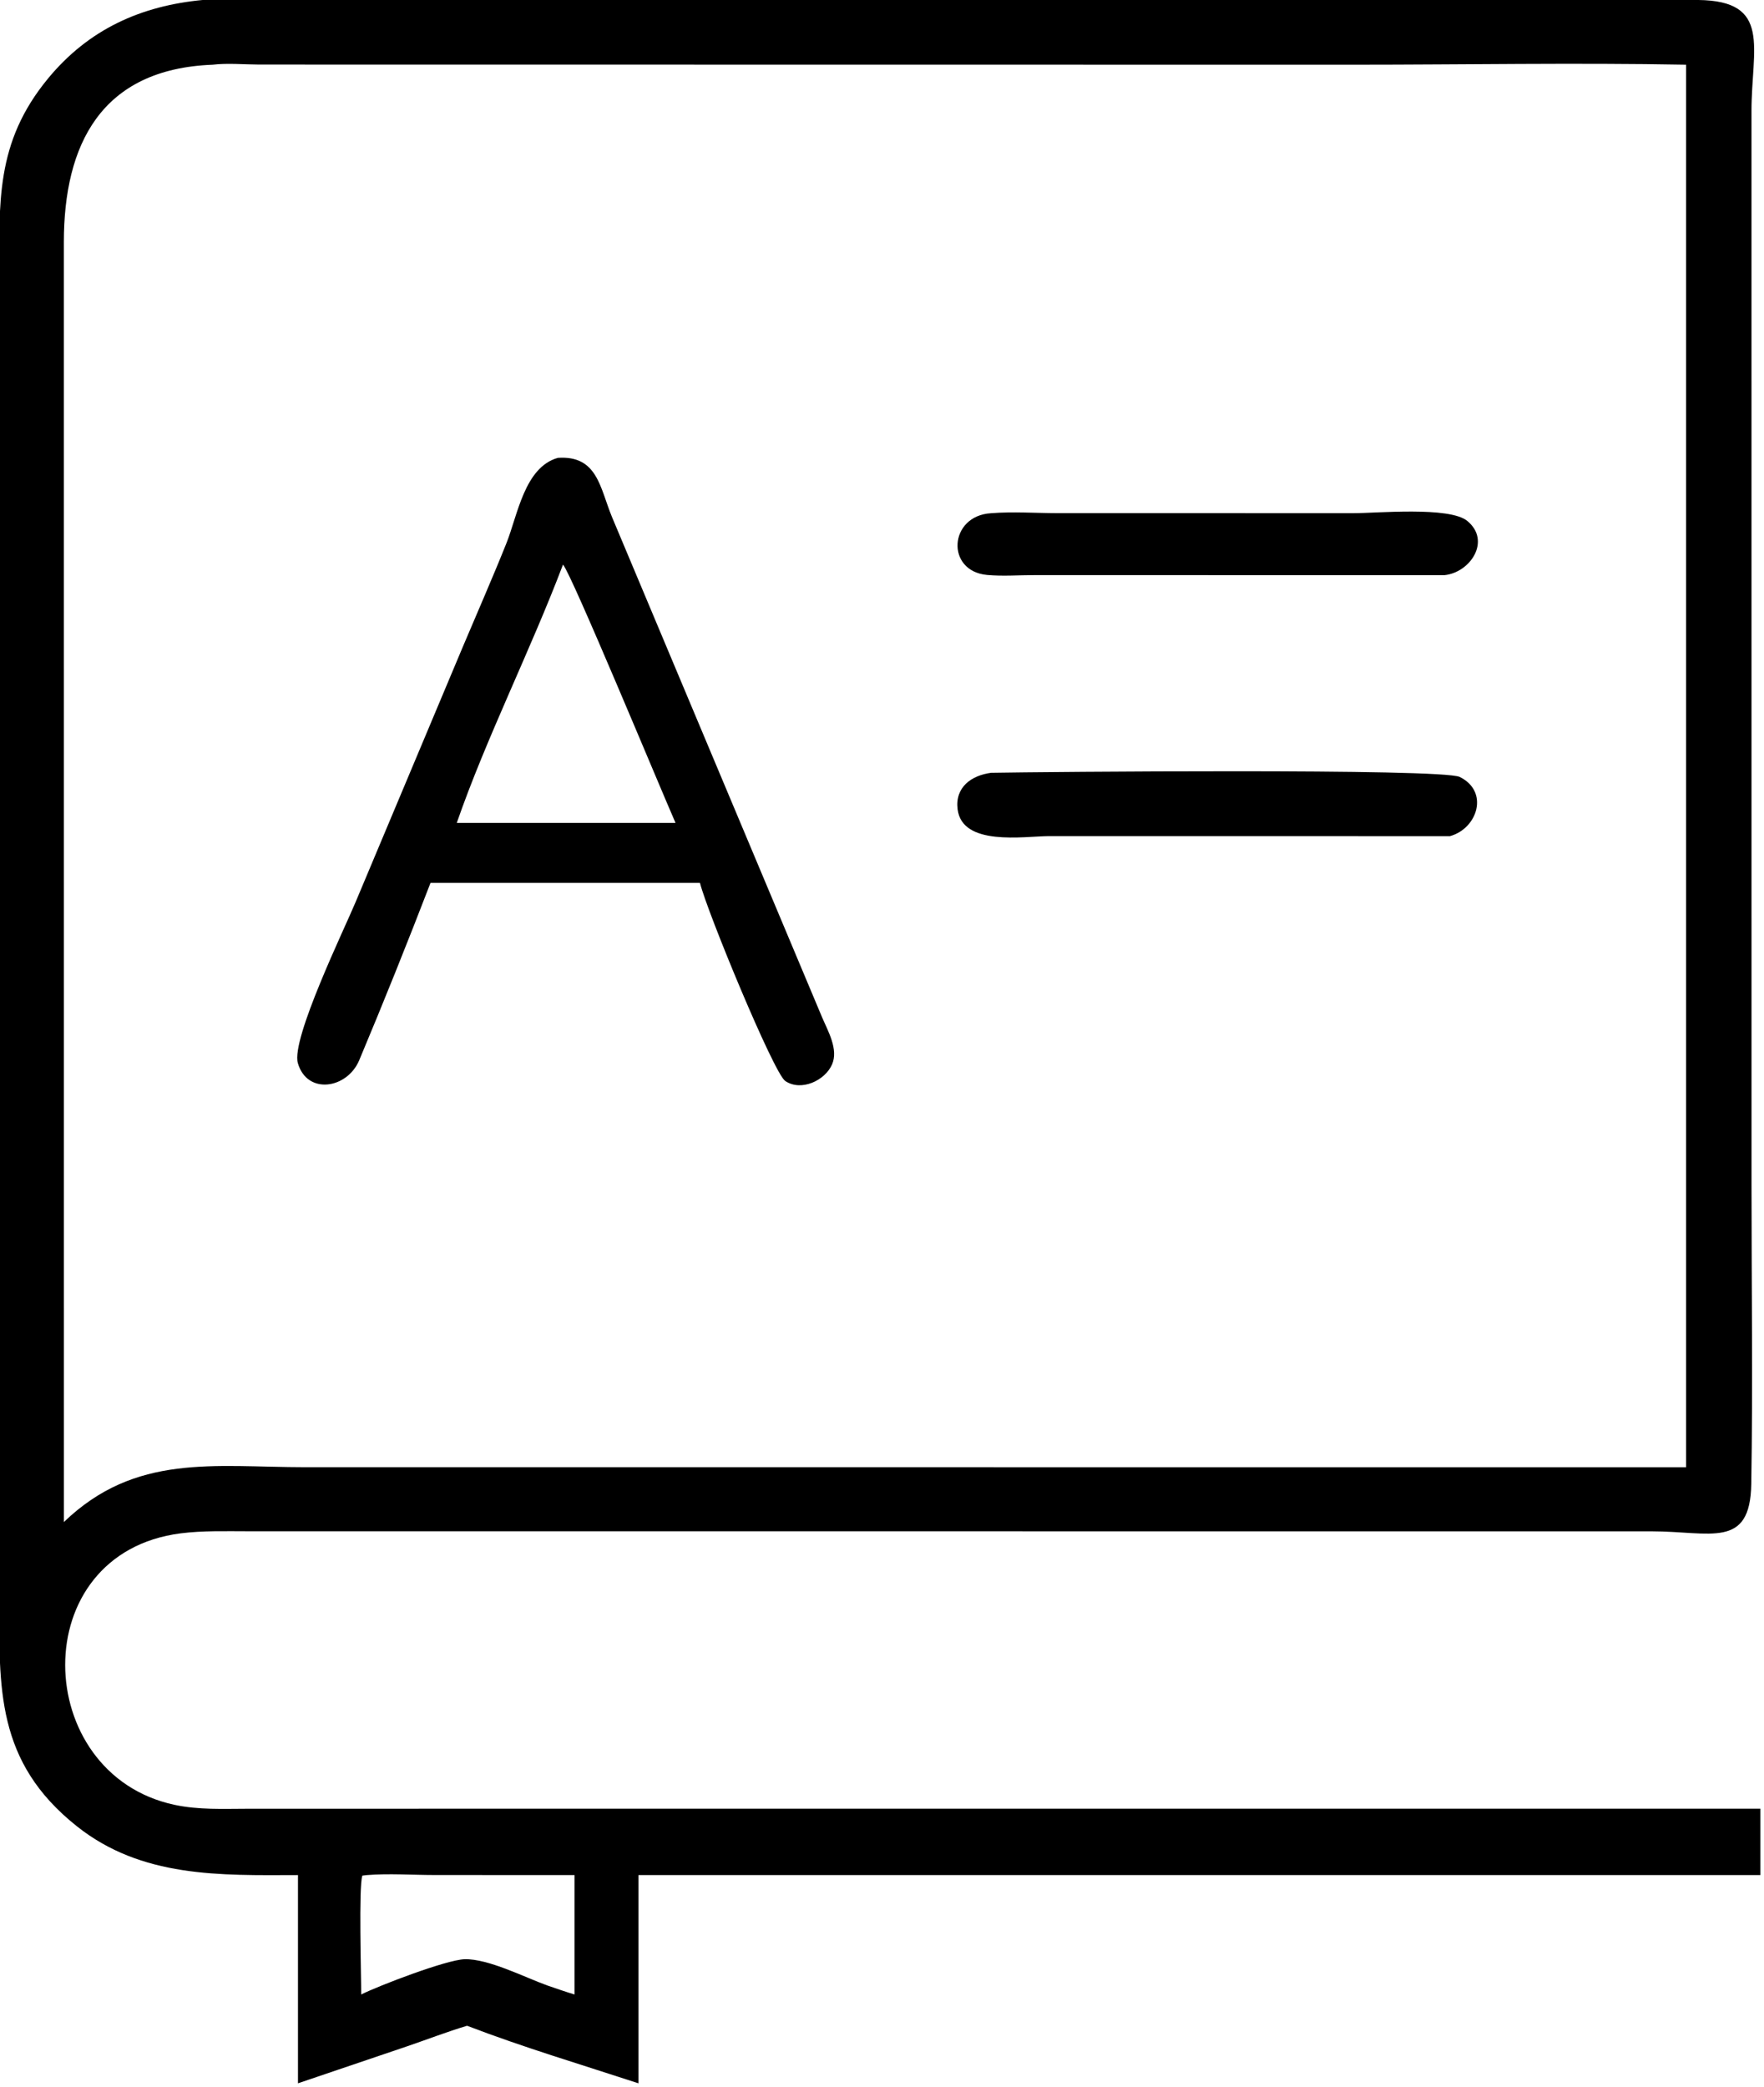
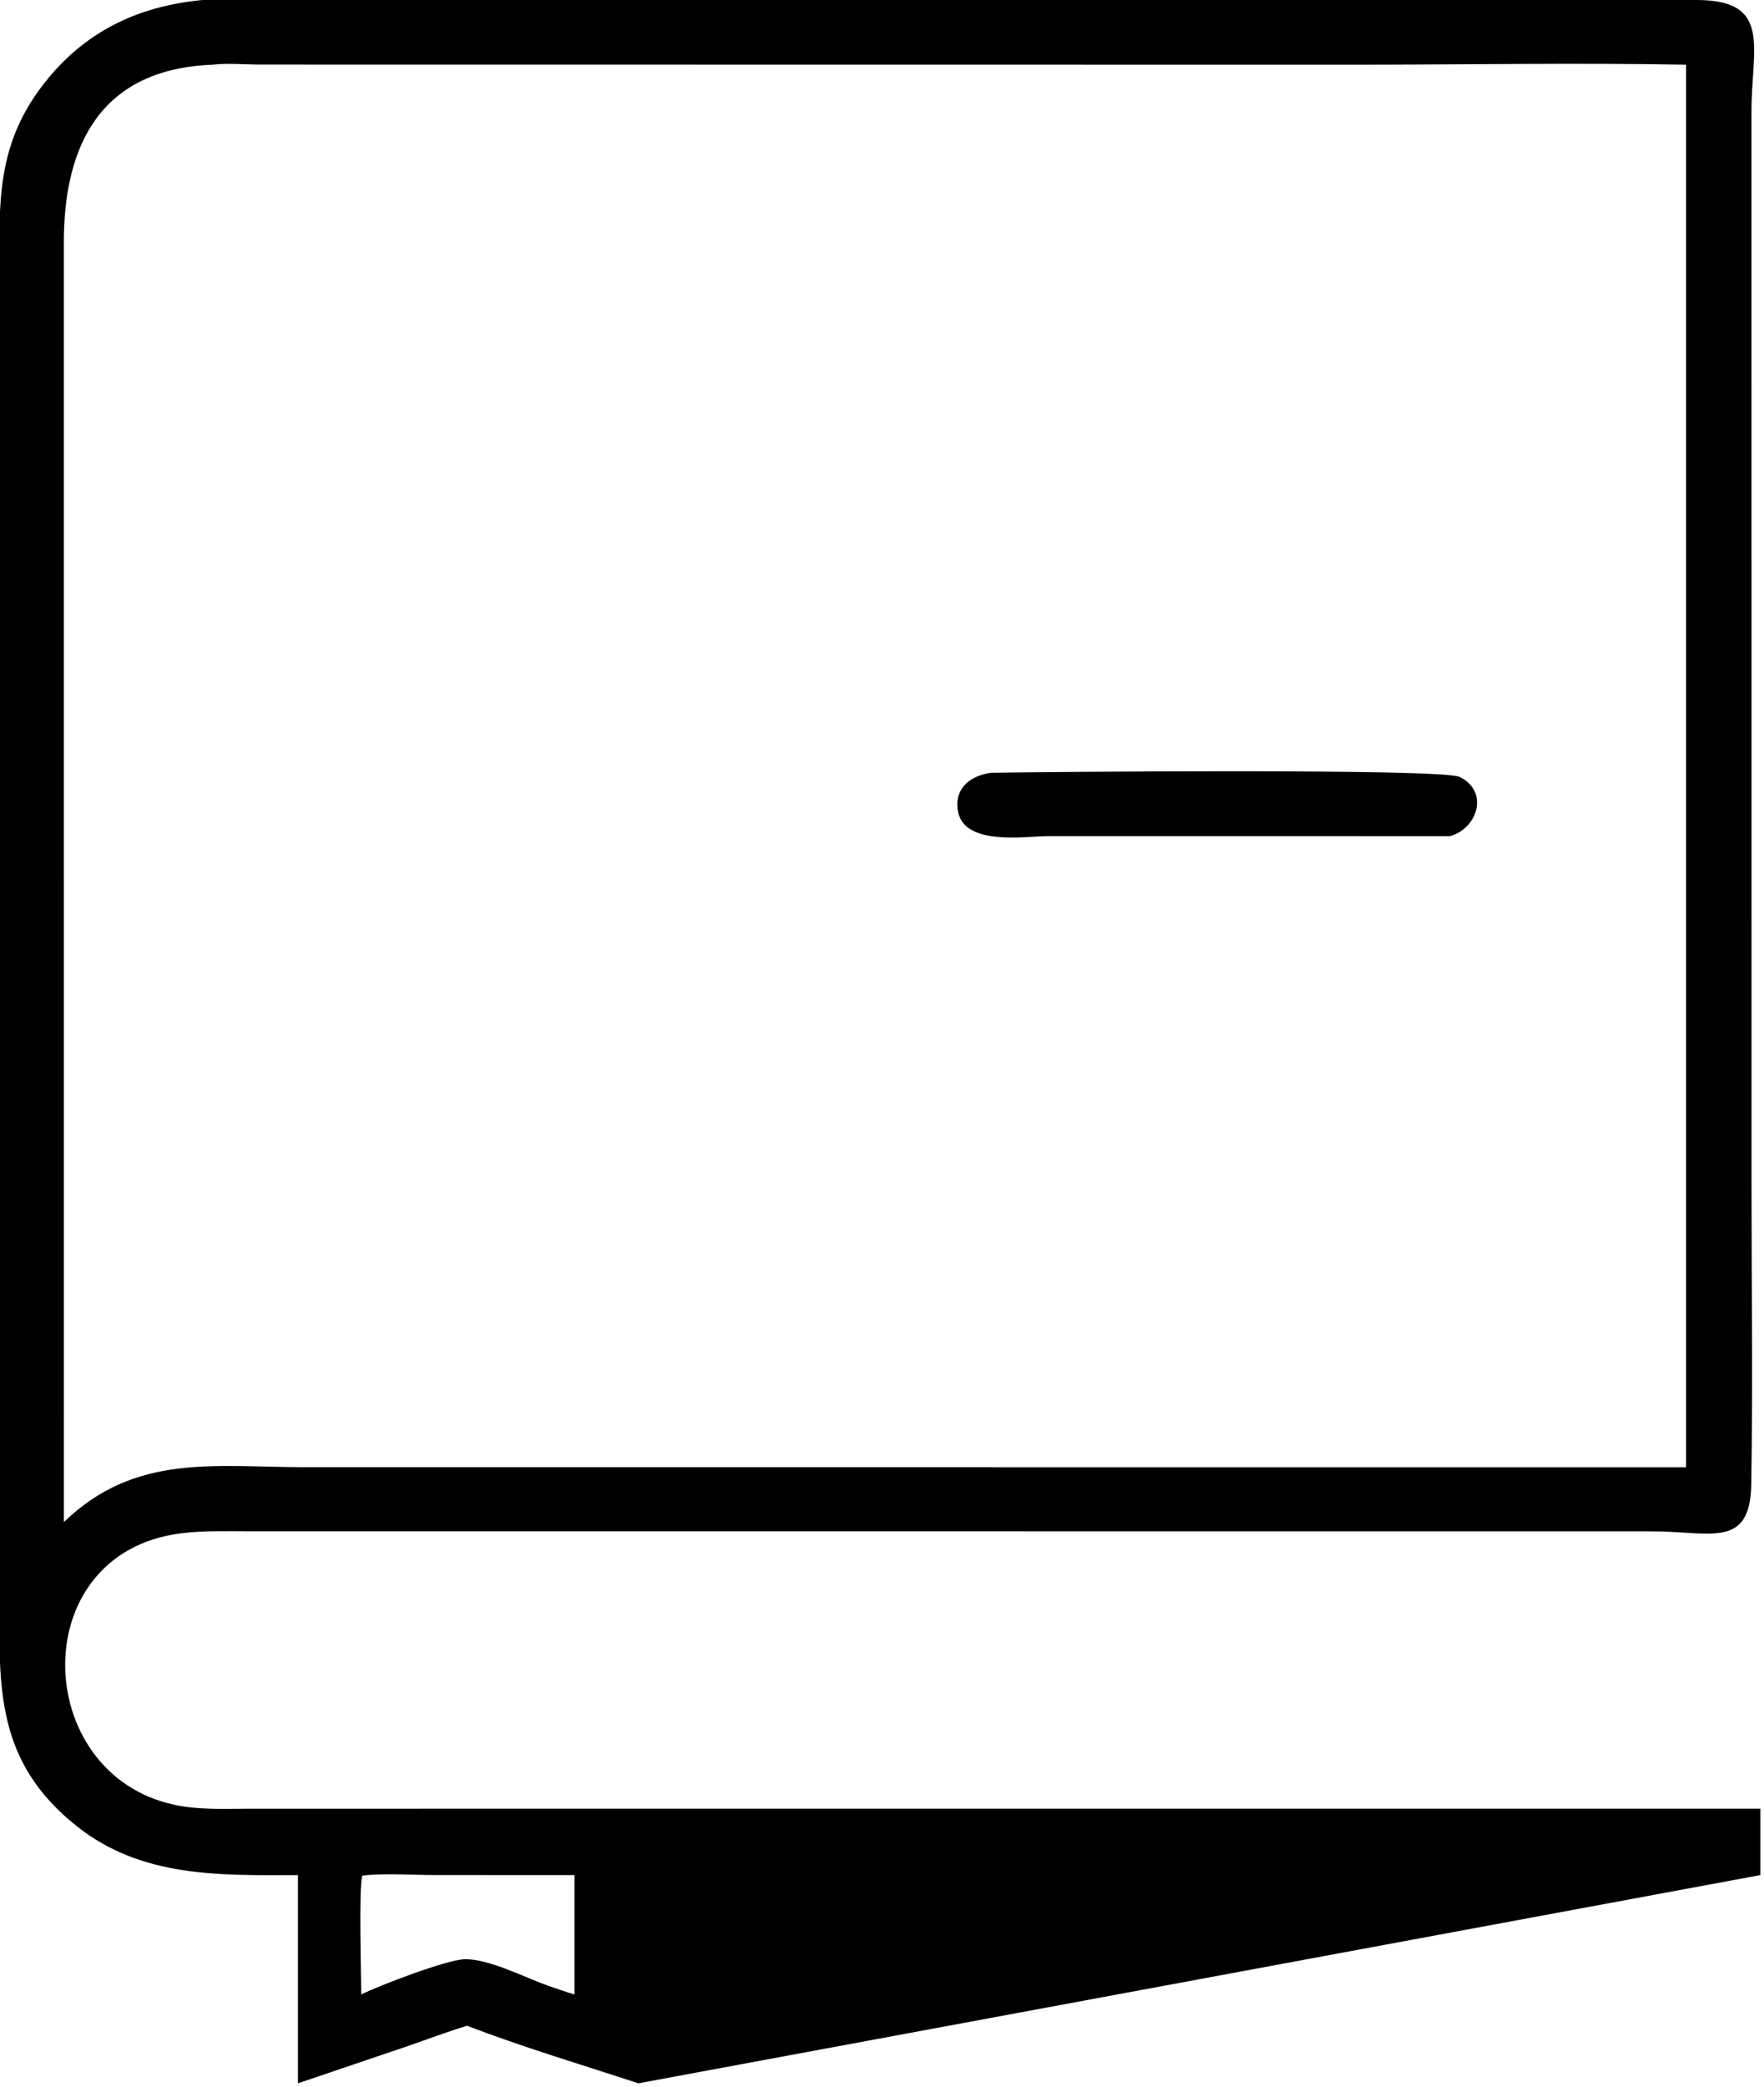
<svg xmlns="http://www.w3.org/2000/svg" viewBox="22.22 13.99 75.97 89.86">
-   <path transform="scale(0.234 0.234)" d="M149.798 404.802C135.419 404.847 121.025 405.305 109.08 395.8C94.137 383.909 94.814 370.346 94.832 353.692L94.836 111.355C94.838 97.088 94.032 86.054 103.818 74.205C111.263 65.191 120.886 60.824 132.401 59.771C147.316 59.608 162.248 59.771 177.165 59.772L407.476 59.784C421.136 59.922 417.311 68.614 417.312 80.257L417.318 278.11C417.317 296.35 417.575 314.624 417.272 332.858C417.073 344.877 409.792 341.554 398.988 341.547L140.623 341.536C136.522 341.536 132.283 341.4 128.207 341.92C99.444 345.59 100.687 386.198 127.025 391.862C131.534 392.831 135.965 392.597 140.535 392.592L208.001 392.581L418.939 392.581L418.939 404.802L212.462 404.802L212.462 443.113C201.95 439.67 191.249 436.484 180.921 432.523C177.215 433.638 173.556 435.052 169.891 436.303L149.798 443.113L149.798 404.802ZM134.1 71.693C113.488 72.473 106.72 86.469 106.709 104.315L106.715 339.84C119.894 327.159 134.315 329.737 151.119 329.749L368.375 329.751L405.279 329.751L405.279 71.693C384.933 71.317 364.501 71.692 344.147 71.692L142.653 71.668C139.871 71.66 136.851 71.368 134.1 71.693ZM162.47 404.802L161.644 404.901C160.955 406.931 161.441 423.242 161.433 426.769C164.65 425.158 177.089 420.388 180.449 420.283C184.803 420.147 191.601 423.648 195.689 425.11C197.353 425.68 199.012 426.264 200.697 426.769L200.697 404.802L174.888 404.79C170.813 404.787 166.52 404.476 162.47 404.802Z" />
-   <path transform="scale(0.234 0.234)" d="M174.196 222.228C169.985 233.151 165.609 244.072 161.074 254.862C158.853 260.147 151.486 261.295 149.775 255.399C148.492 250.977 158.361 230.68 160.398 225.782L180.144 178.783C182.817 172.458 185.608 166.121 188.158 159.749C190.238 154.548 191.49 145.756 197.634 144.031C204.92 143.547 205.369 149.523 207.58 154.889L246.246 246.935C247.329 249.494 249.32 252.872 248.083 255.666C246.768 258.637 242.378 260.661 239.475 258.684C237.371 257.25 225.153 227.681 223.779 222.228L200.697 222.228L174.196 222.228ZM198.575 163.672C192.615 179.401 184.395 195.701 179.025 211.2L199.875 211.2L219.285 211.2C216.381 204.595 200.097 165.286 198.575 163.672Z" />
-   <path transform="scale(0.234 0.234)" d="M360.813 165.614L285.282 165.61C282.445 165.611 279.461 165.839 276.643 165.58C268.933 164.872 269.593 154.655 277.369 154.217C281.352 153.899 285.572 154.198 289.583 154.206L344.136 154.212C348.282 154.212 361.731 152.939 365.008 155.64C369.451 159.302 365.561 165.131 360.813 165.614Z" />
+   <path transform="scale(0.234 0.234)" d="M149.798 404.802C135.419 404.847 121.025 405.305 109.08 395.8C94.137 383.909 94.814 370.346 94.832 353.692L94.836 111.355C94.838 97.088 94.032 86.054 103.818 74.205C111.263 65.191 120.886 60.824 132.401 59.771C147.316 59.608 162.248 59.771 177.165 59.772L407.476 59.784C421.136 59.922 417.311 68.614 417.312 80.257L417.318 278.11C417.317 296.35 417.575 314.624 417.272 332.858C417.073 344.877 409.792 341.554 398.988 341.547L140.623 341.536C136.522 341.536 132.283 341.4 128.207 341.92C99.444 345.59 100.687 386.198 127.025 391.862C131.534 392.831 135.965 392.597 140.535 392.592L208.001 392.581L418.939 392.581L418.939 404.802L212.462 443.113C201.95 439.67 191.249 436.484 180.921 432.523C177.215 433.638 173.556 435.052 169.891 436.303L149.798 443.113L149.798 404.802ZM134.1 71.693C113.488 72.473 106.72 86.469 106.709 104.315L106.715 339.84C119.894 327.159 134.315 329.737 151.119 329.749L368.375 329.751L405.279 329.751L405.279 71.693C384.933 71.317 364.501 71.692 344.147 71.692L142.653 71.668C139.871 71.66 136.851 71.368 134.1 71.693ZM162.47 404.802L161.644 404.901C160.955 406.931 161.441 423.242 161.433 426.769C164.65 425.158 177.089 420.388 180.449 420.283C184.803 420.147 191.601 423.648 195.689 425.11C197.353 425.68 199.012 426.264 200.697 426.769L200.697 404.802L174.888 404.79C170.813 404.787 166.52 404.476 162.47 404.802Z" />
  <path transform="scale(0.234 0.234)" d="M361.813 213.638L287.985 213.627C283.327 213.669 272.046 215.536 271.202 208.69C270.701 204.625 273.741 202.458 277.369 201.982C286.512 201.815 360.311 201.137 363.605 202.741C369.077 205.407 366.906 212.243 361.813 213.638Z" />
</svg>